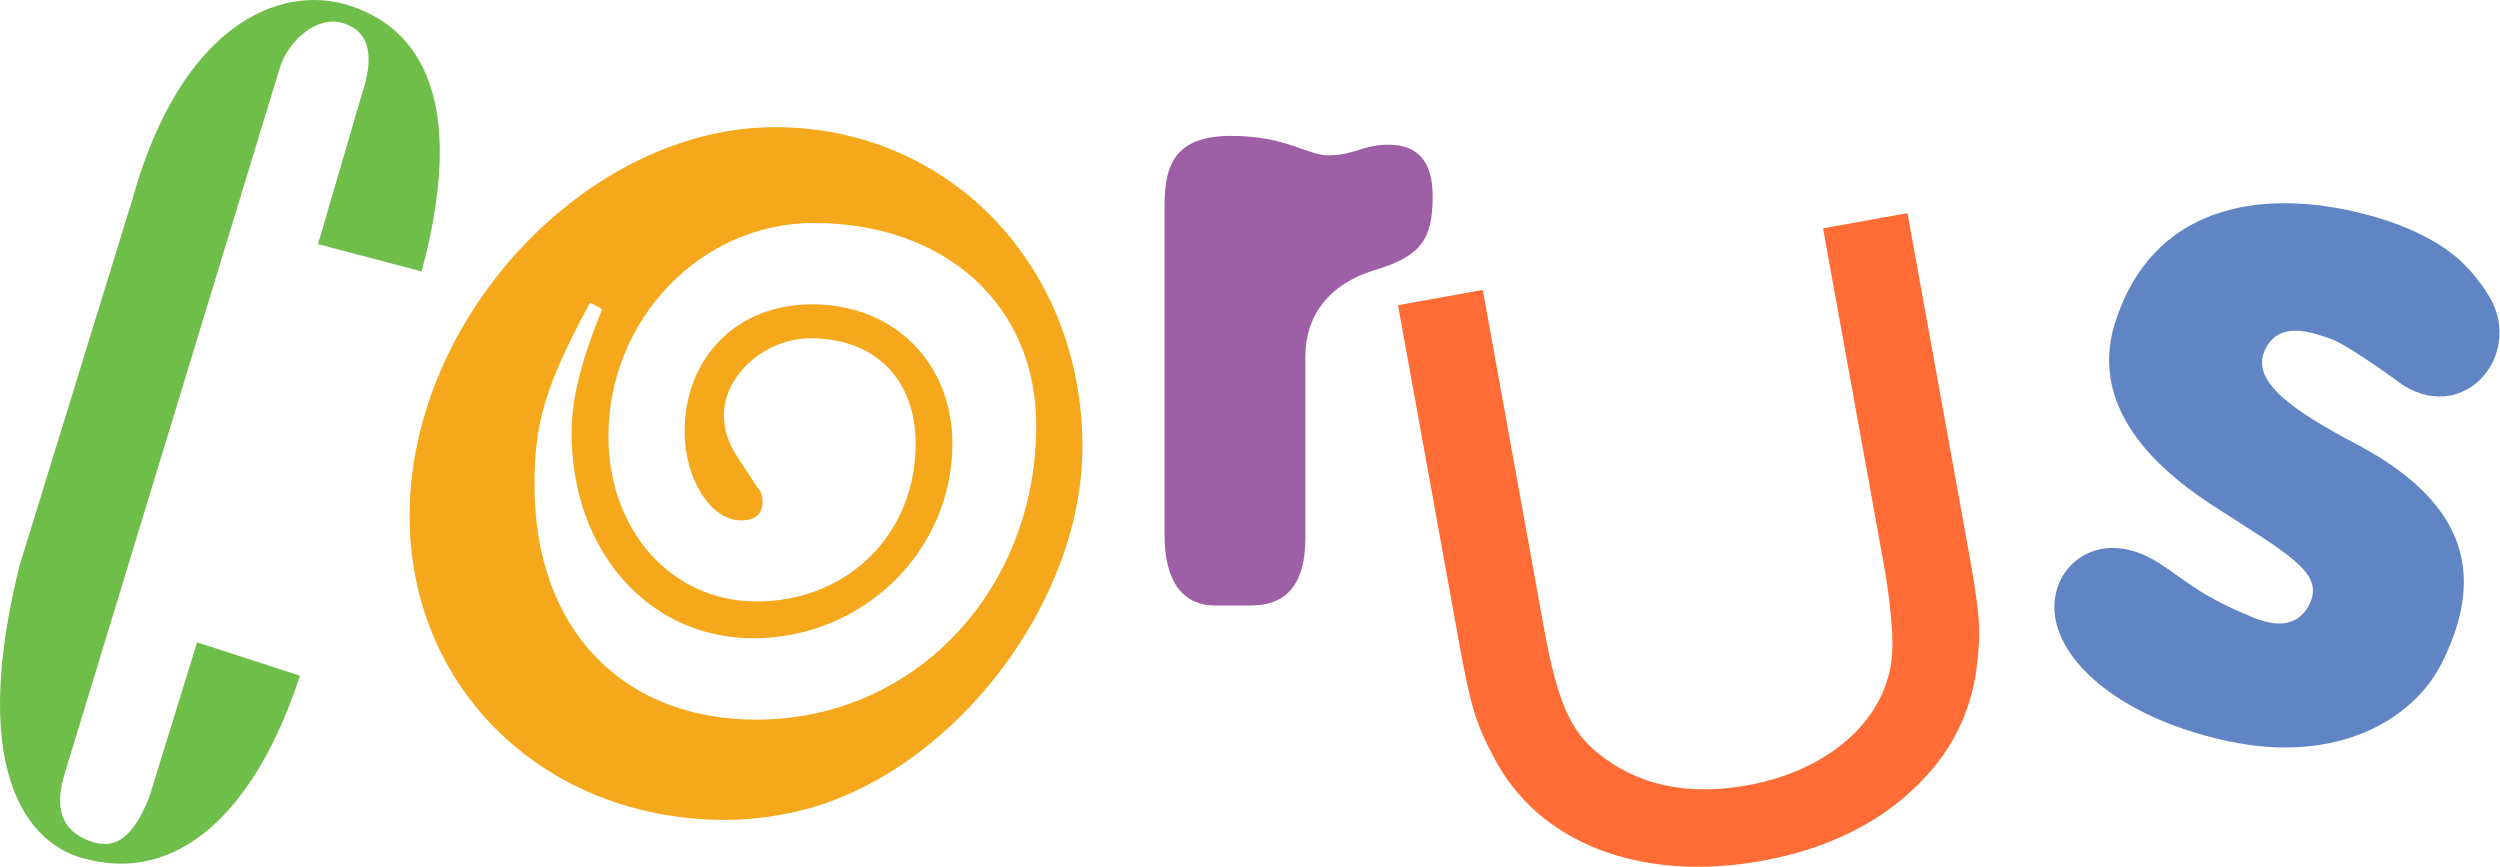
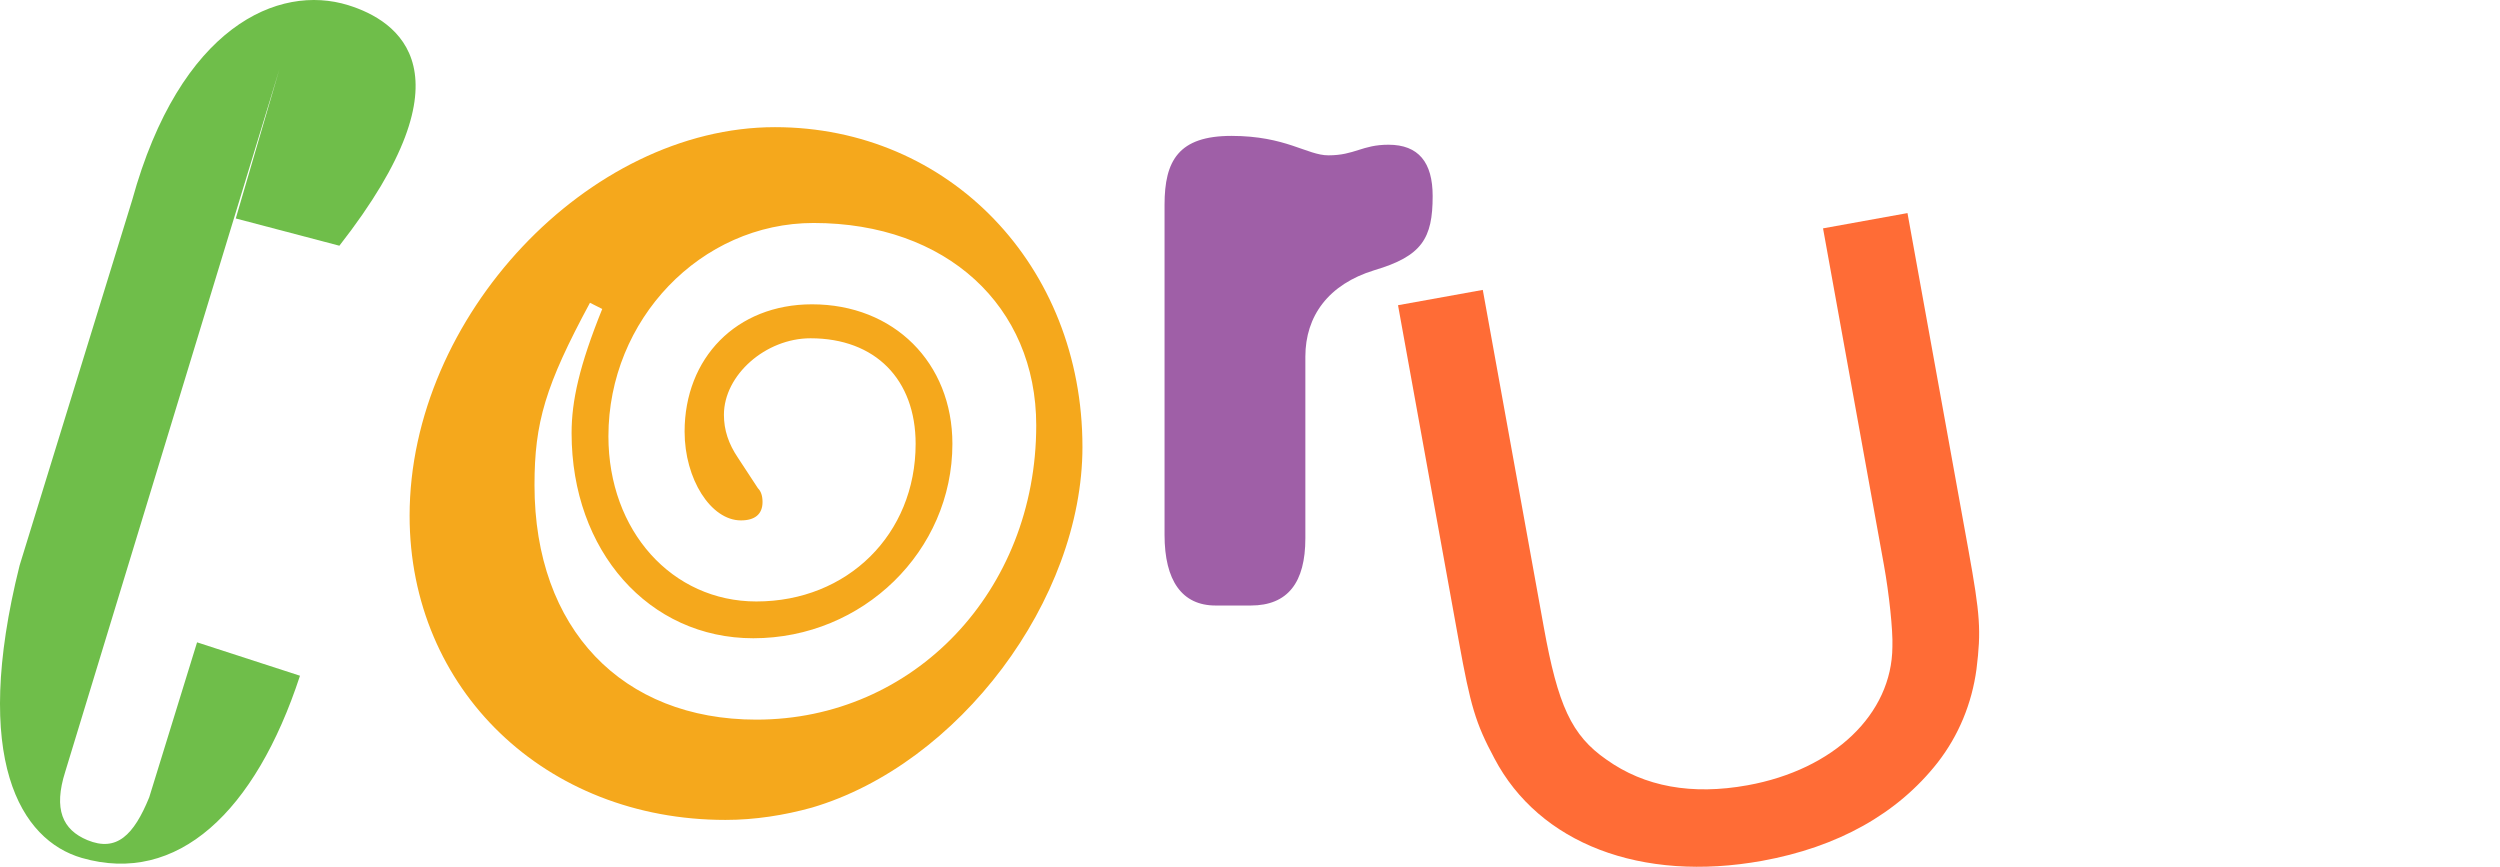
<svg xmlns="http://www.w3.org/2000/svg" xmlns:ns1="http://www.inkscape.org/namespaces/inkscape" xmlns:ns2="http://sodipodi.sourceforge.net/DTD/sodipodi-0.dtd" width="1812.336mm" height="628.478mm" viewBox="0 0 1812.336 628.478" version="1.1" id="svg1" ns1:version="1.4.2 (f4327f4, 2025-05-13)" ns2:docname="Corus Entertainment II.svg">
  <ns2:namedview id="namedview1" pagecolor="#ffffff" bordercolor="#000000" borderopacity="0.25" ns1:showpageshadow="2" ns1:pageopacity="0.0" ns1:pagecheckerboard="0" ns1:deskcolor="#d1d1d1" ns1:document-units="mm" ns1:zoom="0.14" ns1:cx="2982.1429" ns1:cy="1550" ns1:window-width="1920" ns1:window-height="1112" ns1:window-x="-8" ns1:window-y="-8" ns1:window-maximized="1" ns1:current-layer="layer1" />
  <defs id="defs1" />
  <g ns1:label="Layer 1" ns1:groupmode="layer" id="layer1" transform="translate(819.007,138.339)">
    <g id="g1" transform="matrix(1.812,0,0,1.812,-819.007,-138.34)">
-       <path d="m 932.743,135.677 c 7.181,2.576 28.767,18.501 28.767,18.501 25.554,15.907 49.531,-14.037 33.084,-37.592 -0.877,-1.668 -5.764,-7.929 -7.567,-9.597 -5.531,-6.028 -18.25,-16.061 -44.533,-22.205 -39.161,-9.168 -81.236,-2.073 -96.113,43.699 -10.407,31.858 12.271,56.436 38.542,73.509 30.834,20.041 46.011,27.357 38.554,40.603 -3.287,5.832 -9.646,9.456 -21.592,4.618 -21.611,-8.733 -27.252,-14.908 -37.536,-21.58 -20.176,-13.136 -35.948,-3.882 -40.676,7.972 -9.18,22.874 17.643,52.315 67.928,62.967 43.693,9.248 74.03,-8.733 85.338,-31.361 16.269,-32.569 12.62,-62.691 -33.906,-87.362 -26.259,-13.902 -43.399,-25.646 -36.525,-38.573 5.752,-10.848 17.98,-6.543 26.234,-3.6" style="fill:#6185c4;fill-opacity:1;fill-rule:nonzero;stroke:none;stroke-width:1.25" id="path5256" ns1:connector-curvature="0" />
      <path d="m 787.528,220.09 c 4.728,26.124 5.108,32.189 3.213,47.643 -1.84,13.663 -7.089,26.474 -15.533,37.34 -16.091,20.525 -39.934,33.82 -70.216,39.321 -48.397,8.739 -89.214,-6.893 -107.145,-41.038 -7.567,-14.123 -9.517,-20.96 -14.196,-46.747 l -24.339,-134.502 33.912,-6.126 24.395,134.857 c 5.66,31.343 11.069,43.331 25.051,53.039 15.288,10.91 34.231,14.319 56.504,10.284 34.464,-6.243 57.785,-28.448 57.927,-55.455 0.251,-6.525 -1.355,-21.347 -3.361,-32.502 L 729.35,91.359 763.133,85.251 787.528,220.09" style="fill:#ff6c36;fill-opacity:1;fill-rule:nonzero;stroke:none;stroke-width:1.25" id="path5252" ns1:connector-curvature="0" />
      <path d="m 555.491,57.9 c 12.038,0 17.68,7.071 17.68,20.519 0,16.956 -4.25,24.045 -23.34,29.687 -18.373,5.642 -27.59,18.342 -27.59,34.574 v 72.693 c 0,17.68 -7.034,26.878 -21.837,26.878 h -14.092 c -13.393,0 -20.409,-9.898 -20.409,-28.289 V 81.945 c 0,-17.686 5.623,-27.577 26.768,-27.577 21.819,0 30.269,7.776 38.787,7.776 10.585,0 13.424,-4.244 24.033,-4.244" style="fill:#9f5fa7;fill-opacity:1;fill-rule:nonzero;stroke:none;stroke-width:1.25" id="path5242" ns1:connector-curvature="0" />
      <path d="m 433.058,178.788 c 0,-72.374 -53.241,-127.915 -123.028,-127.915 -74.607,0 -146.159,75.827 -146.159,155.468 0,69.504 54.284,121.685 126.364,121.685 11.762,0 23.512,-1.846 34.636,-4.937 58.619,-17.287 108.188,-83.069 108.188,-144.301 z m -18.489,-8.555 c 0,66.113 -48.875,117.674 -111.965,117.674 -53.615,0 -88.766,-36.23 -88.766,-93.801 0,-25.106 4.317,-39.793 22.193,-72.975 l 4.912,2.477 c -9.192,22.739 -12.265,36.819 -12.265,49.678 0,47.14 30.889,82.064 72.693,82.064 43.914,0 79.66,-34.924 79.66,-77.777 0,-32.44 -23.389,-55.823 -56.16,-55.823 -30.312,0 -50.979,21.537 -50.979,50.929 0,18.961 10.48,35.519 22.537,35.519 5.568,0 8.641,-2.465 8.641,-7.359 0,-2.447 -0.607,-4.287 -1.84,-5.501 l -8.033,-12.252 c -3.716,-5.513 -5.574,-11.026 -5.574,-17.14 0,-15.914 16.698,-30.607 34.642,-30.607 25.965,0 42.056,16.515 42.056,42.234 0,36.12 -27.216,63.059 -63.715,63.059 -33.697,0 -59.196,-28.166 -59.196,-66.113 0,-46.6 36.892,-85.308 82.082,-85.308 53.094,0 89.079,33.164 89.079,81.021" style="fill:#f5a81c;fill-opacity:1;fill-rule:nonzero;stroke:none;stroke-width:1.25" id="path5240" ns1:connector-curvature="0" />
-       <path d="m 59.693,319.017 c -6.169,15.092 -13.019,21.929 -24.732,17.091 -9.91,-4.121 -13.645,-12.308 -8.855,-27.375 L 111.776,27.723 c 3.434,-11.639 15.098,-21.586 25.364,-18.501 13.706,4.103 10.983,18.501 7.537,28.785 l -17.447,59.674 41.449,10.91 C 190.16,28.722 159.173,8.253 139.353,2.083 111.408,-6.625 72.032,10.583 52.856,80.136 L 7.844,226.216 C -11.59,303.944 8.273,336.145 32.729,343.234 70.946,354.285 102.16,324.819 120.018,270.345 L 78.845,256.982 59.693,319.017" style="fill:#6fbe4a;fill-opacity:1;fill-rule:nonzero;stroke:none;stroke-width:1.25" id="path5254" ns1:connector-curvature="0" />
+       <path d="m 59.693,319.017 c -6.169,15.092 -13.019,21.929 -24.732,17.091 -9.91,-4.121 -13.645,-12.308 -8.855,-27.375 L 111.776,27.723 l -17.447,59.674 41.449,10.91 C 190.16,28.722 159.173,8.253 139.353,2.083 111.408,-6.625 72.032,10.583 52.856,80.136 L 7.844,226.216 C -11.59,303.944 8.273,336.145 32.729,343.234 70.946,354.285 102.16,324.819 120.018,270.345 L 78.845,256.982 59.693,319.017" style="fill:#6fbe4a;fill-opacity:1;fill-rule:nonzero;stroke:none;stroke-width:1.25" id="path5254" ns1:connector-curvature="0" />
    </g>
  </g>
</svg>